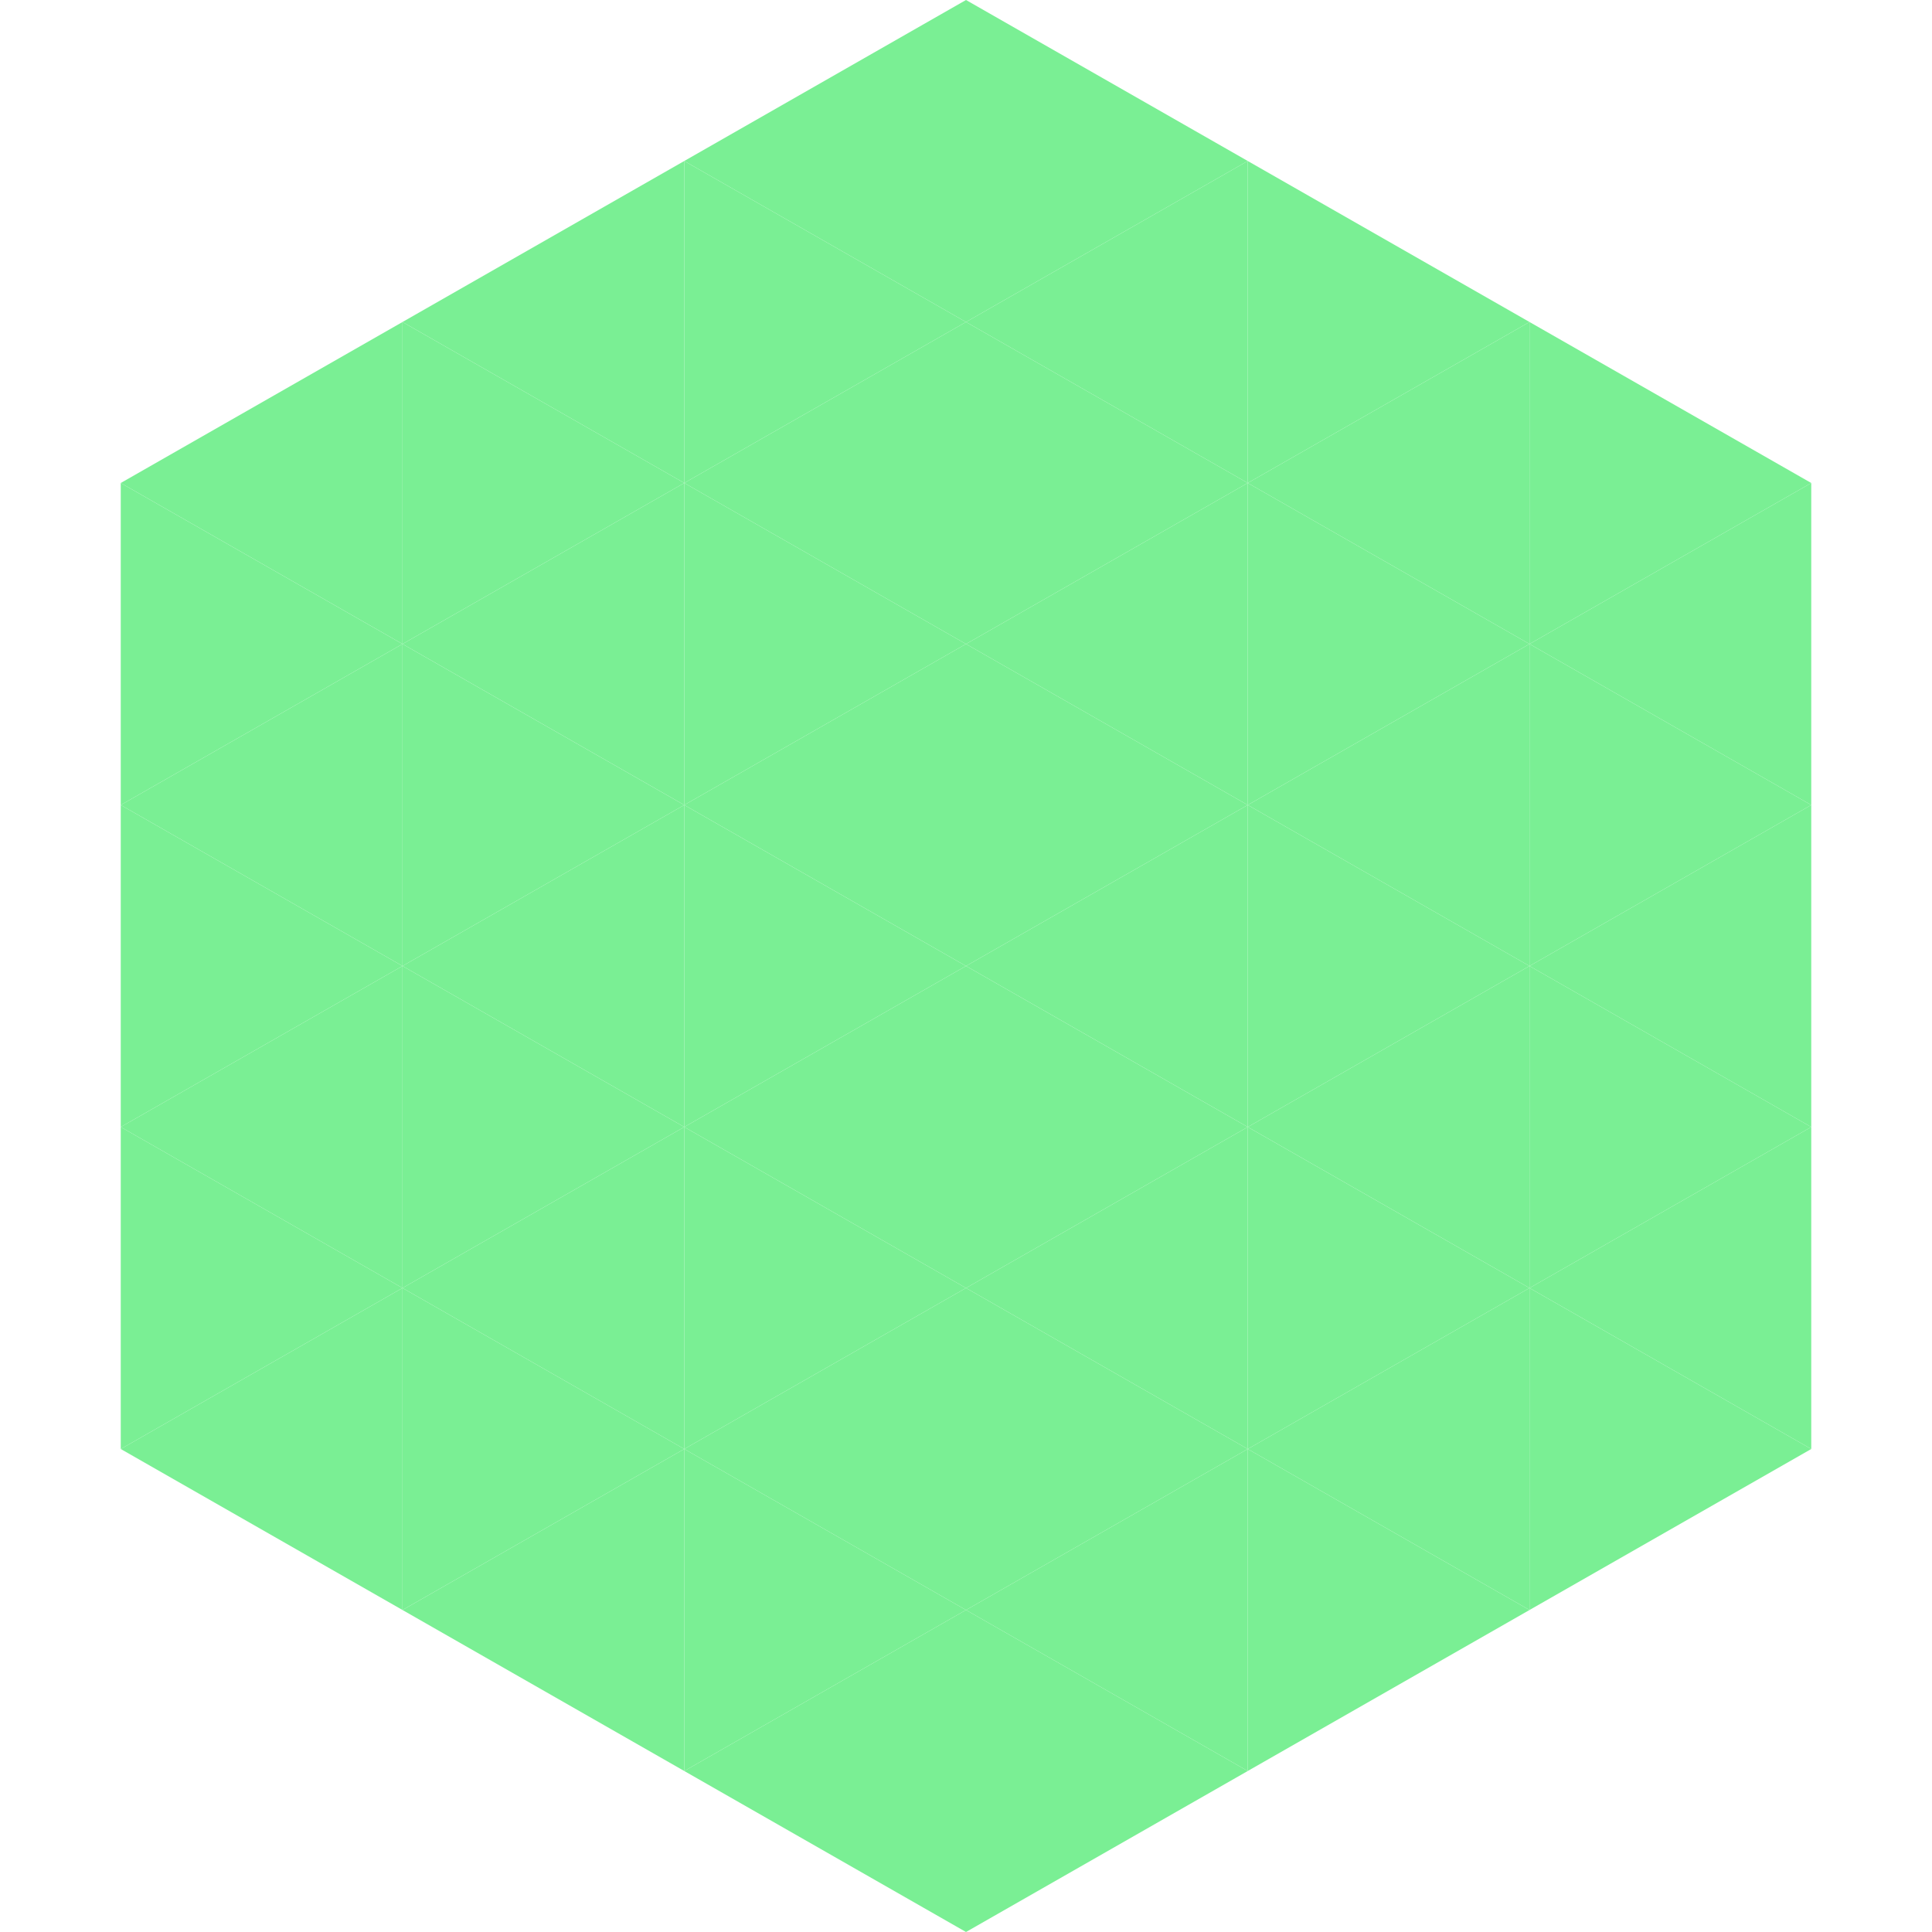
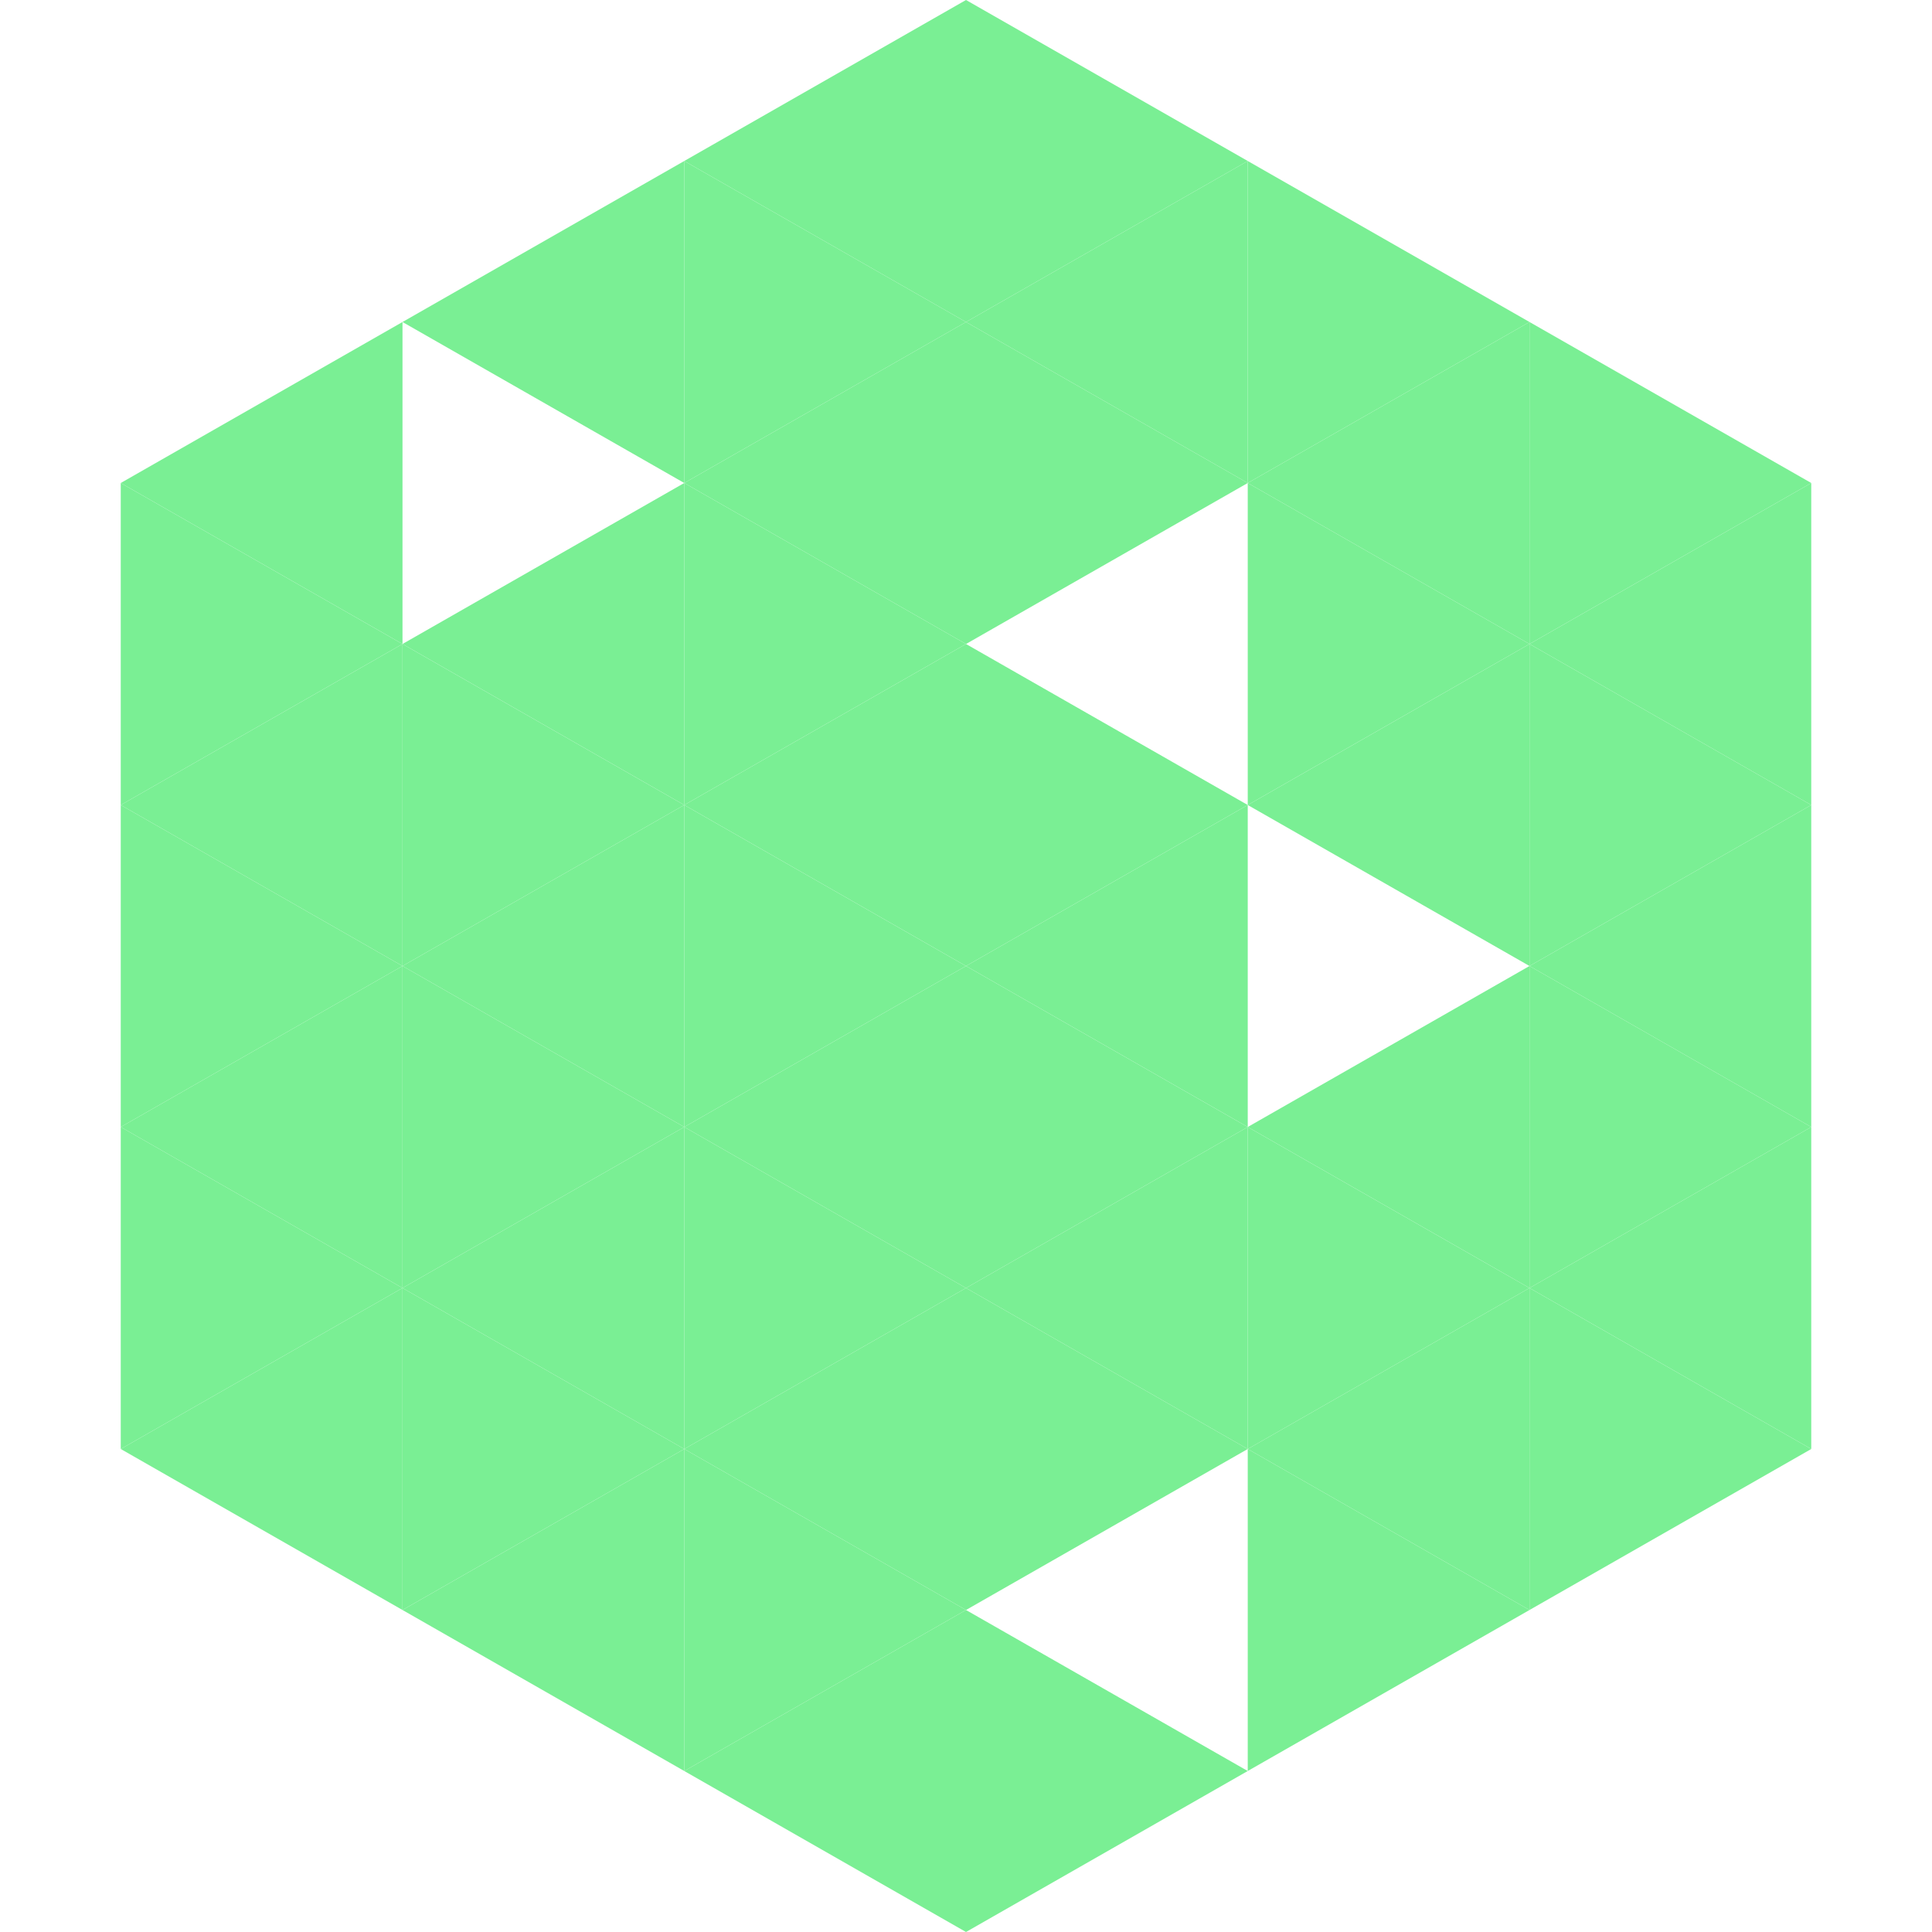
<svg xmlns="http://www.w3.org/2000/svg" width="240" height="240">
  <polygon points="50,40 15,60 50,80" style="fill:rgb(122,239,148)" />
  <polygon points="190,40 225,60 190,80" style="fill:rgb(122,239,148)" />
  <polygon points="15,60 50,80 15,100" style="fill:rgb(122,239,148)" />
  <polygon points="225,60 190,80 225,100" style="fill:rgb(122,239,148)" />
  <polygon points="50,80 15,100 50,120" style="fill:rgb(122,239,148)" />
  <polygon points="190,80 225,100 190,120" style="fill:rgb(122,239,148)" />
  <polygon points="15,100 50,120 15,140" style="fill:rgb(122,239,148)" />
  <polygon points="225,100 190,120 225,140" style="fill:rgb(122,239,148)" />
  <polygon points="50,120 15,140 50,160" style="fill:rgb(122,239,148)" />
  <polygon points="190,120 225,140 190,160" style="fill:rgb(122,239,148)" />
  <polygon points="15,140 50,160 15,180" style="fill:rgb(122,239,148)" />
  <polygon points="225,140 190,160 225,180" style="fill:rgb(122,239,148)" />
  <polygon points="50,160 15,180 50,200" style="fill:rgb(122,239,148)" />
  <polygon points="190,160 225,180 190,200" style="fill:rgb(122,239,148)" />
-   <polygon points="15,180 50,200 15,220" style="fill:rgb(255,255,255); fill-opacity:0" />
  <polygon points="225,180 190,200 225,220" style="fill:rgb(255,255,255); fill-opacity:0" />
  <polygon points="50,0 85,20 50,40" style="fill:rgb(255,255,255); fill-opacity:0" />
  <polygon points="190,0 155,20 190,40" style="fill:rgb(255,255,255); fill-opacity:0" />
  <polygon points="85,20 50,40 85,60" style="fill:rgb(122,239,148)" />
  <polygon points="155,20 190,40 155,60" style="fill:rgb(122,239,148)" />
-   <polygon points="50,40 85,60 50,80" style="fill:rgb(122,239,148)" />
  <polygon points="190,40 155,60 190,80" style="fill:rgb(122,239,148)" />
  <polygon points="85,60 50,80 85,100" style="fill:rgb(122,239,148)" />
  <polygon points="155,60 190,80 155,100" style="fill:rgb(122,239,148)" />
  <polygon points="50,80 85,100 50,120" style="fill:rgb(122,239,148)" />
  <polygon points="190,80 155,100 190,120" style="fill:rgb(122,239,148)" />
  <polygon points="85,100 50,120 85,140" style="fill:rgb(122,239,148)" />
-   <polygon points="155,100 190,120 155,140" style="fill:rgb(122,239,148)" />
  <polygon points="50,120 85,140 50,160" style="fill:rgb(122,239,148)" />
  <polygon points="190,120 155,140 190,160" style="fill:rgb(122,239,148)" />
  <polygon points="85,140 50,160 85,180" style="fill:rgb(122,239,148)" />
  <polygon points="155,140 190,160 155,180" style="fill:rgb(122,239,148)" />
  <polygon points="50,160 85,180 50,200" style="fill:rgb(122,239,148)" />
  <polygon points="190,160 155,180 190,200" style="fill:rgb(122,239,148)" />
  <polygon points="85,180 50,200 85,220" style="fill:rgb(122,239,148)" />
  <polygon points="155,180 190,200 155,220" style="fill:rgb(122,239,148)" />
  <polygon points="120,0 85,20 120,40" style="fill:rgb(122,239,148)" />
  <polygon points="120,0 155,20 120,40" style="fill:rgb(122,239,148)" />
  <polygon points="85,20 120,40 85,60" style="fill:rgb(122,239,148)" />
  <polygon points="155,20 120,40 155,60" style="fill:rgb(122,239,148)" />
  <polygon points="120,40 85,60 120,80" style="fill:rgb(122,239,148)" />
  <polygon points="120,40 155,60 120,80" style="fill:rgb(122,239,148)" />
  <polygon points="85,60 120,80 85,100" style="fill:rgb(122,239,148)" />
-   <polygon points="155,60 120,80 155,100" style="fill:rgb(122,239,148)" />
  <polygon points="120,80 85,100 120,120" style="fill:rgb(122,239,148)" />
  <polygon points="120,80 155,100 120,120" style="fill:rgb(122,239,148)" />
  <polygon points="85,100 120,120 85,140" style="fill:rgb(122,239,148)" />
  <polygon points="155,100 120,120 155,140" style="fill:rgb(122,239,148)" />
  <polygon points="120,120 85,140 120,160" style="fill:rgb(122,239,148)" />
  <polygon points="120,120 155,140 120,160" style="fill:rgb(122,239,148)" />
  <polygon points="85,140 120,160 85,180" style="fill:rgb(122,239,148)" />
  <polygon points="155,140 120,160 155,180" style="fill:rgb(122,239,148)" />
  <polygon points="120,160 85,180 120,200" style="fill:rgb(122,239,148)" />
  <polygon points="120,160 155,180 120,200" style="fill:rgb(122,239,148)" />
  <polygon points="85,180 120,200 85,220" style="fill:rgb(122,239,148)" />
-   <polygon points="155,180 120,200 155,220" style="fill:rgb(122,239,148)" />
  <polygon points="120,200 85,220 120,240" style="fill:rgb(122,239,148)" />
  <polygon points="120,200 155,220 120,240" style="fill:rgb(122,239,148)" />
  <polygon points="85,220 120,240 85,260" style="fill:rgb(255,255,255); fill-opacity:0" />
  <polygon points="155,220 120,240 155,260" style="fill:rgb(255,255,255); fill-opacity:0" />
</svg>